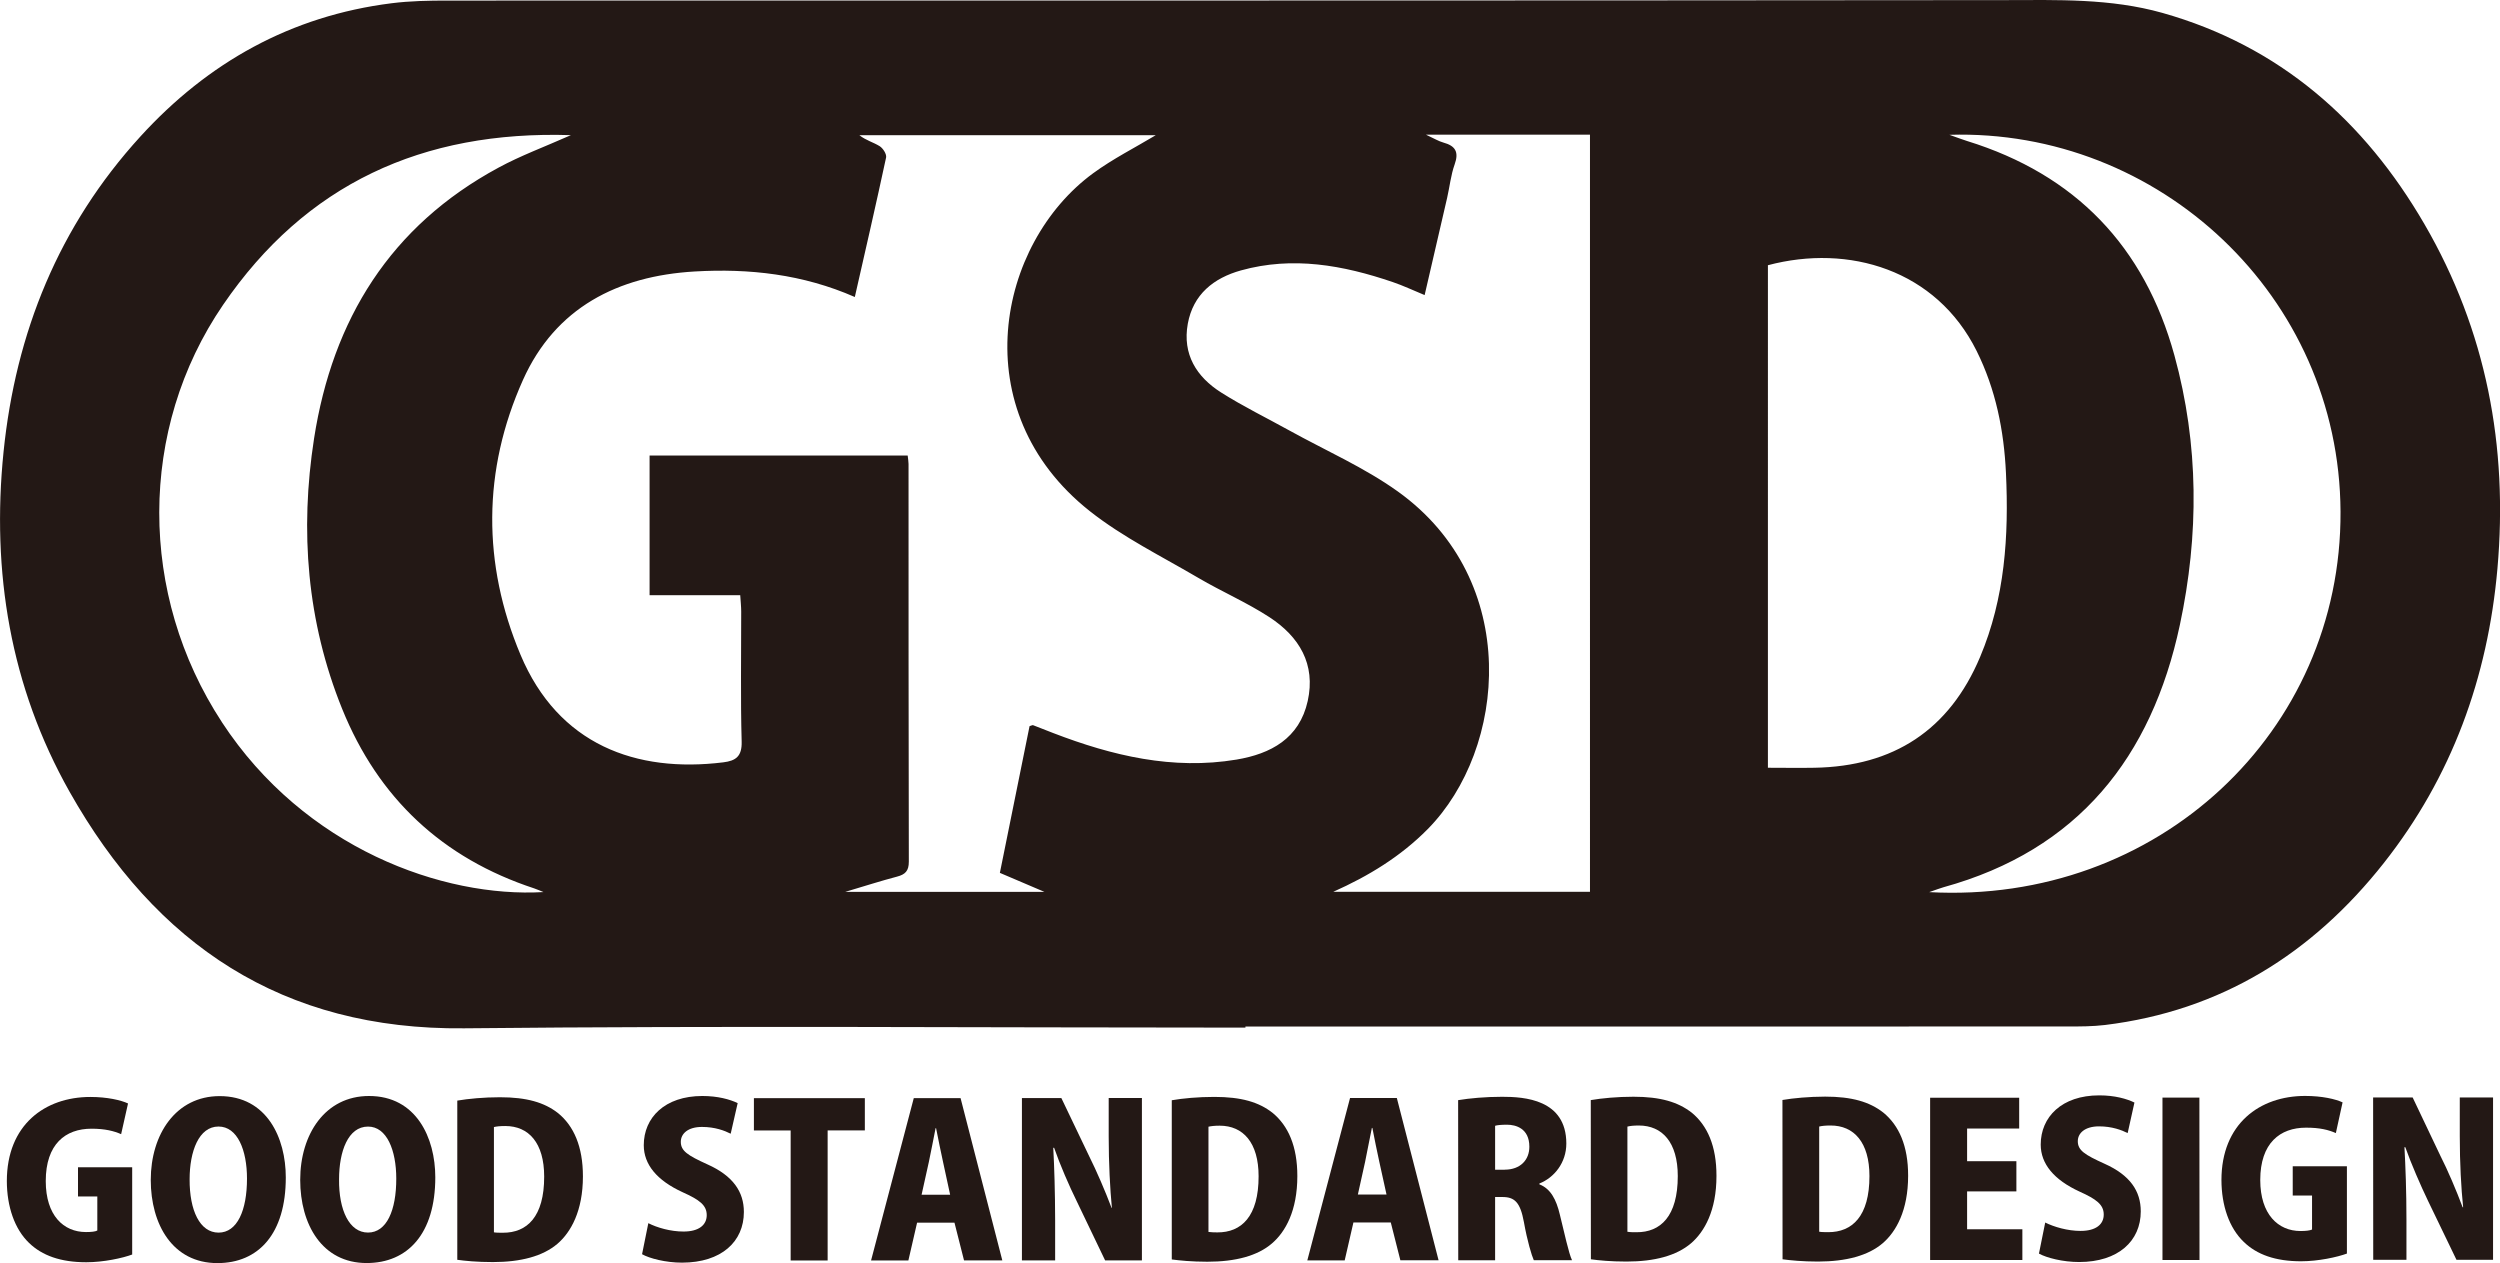
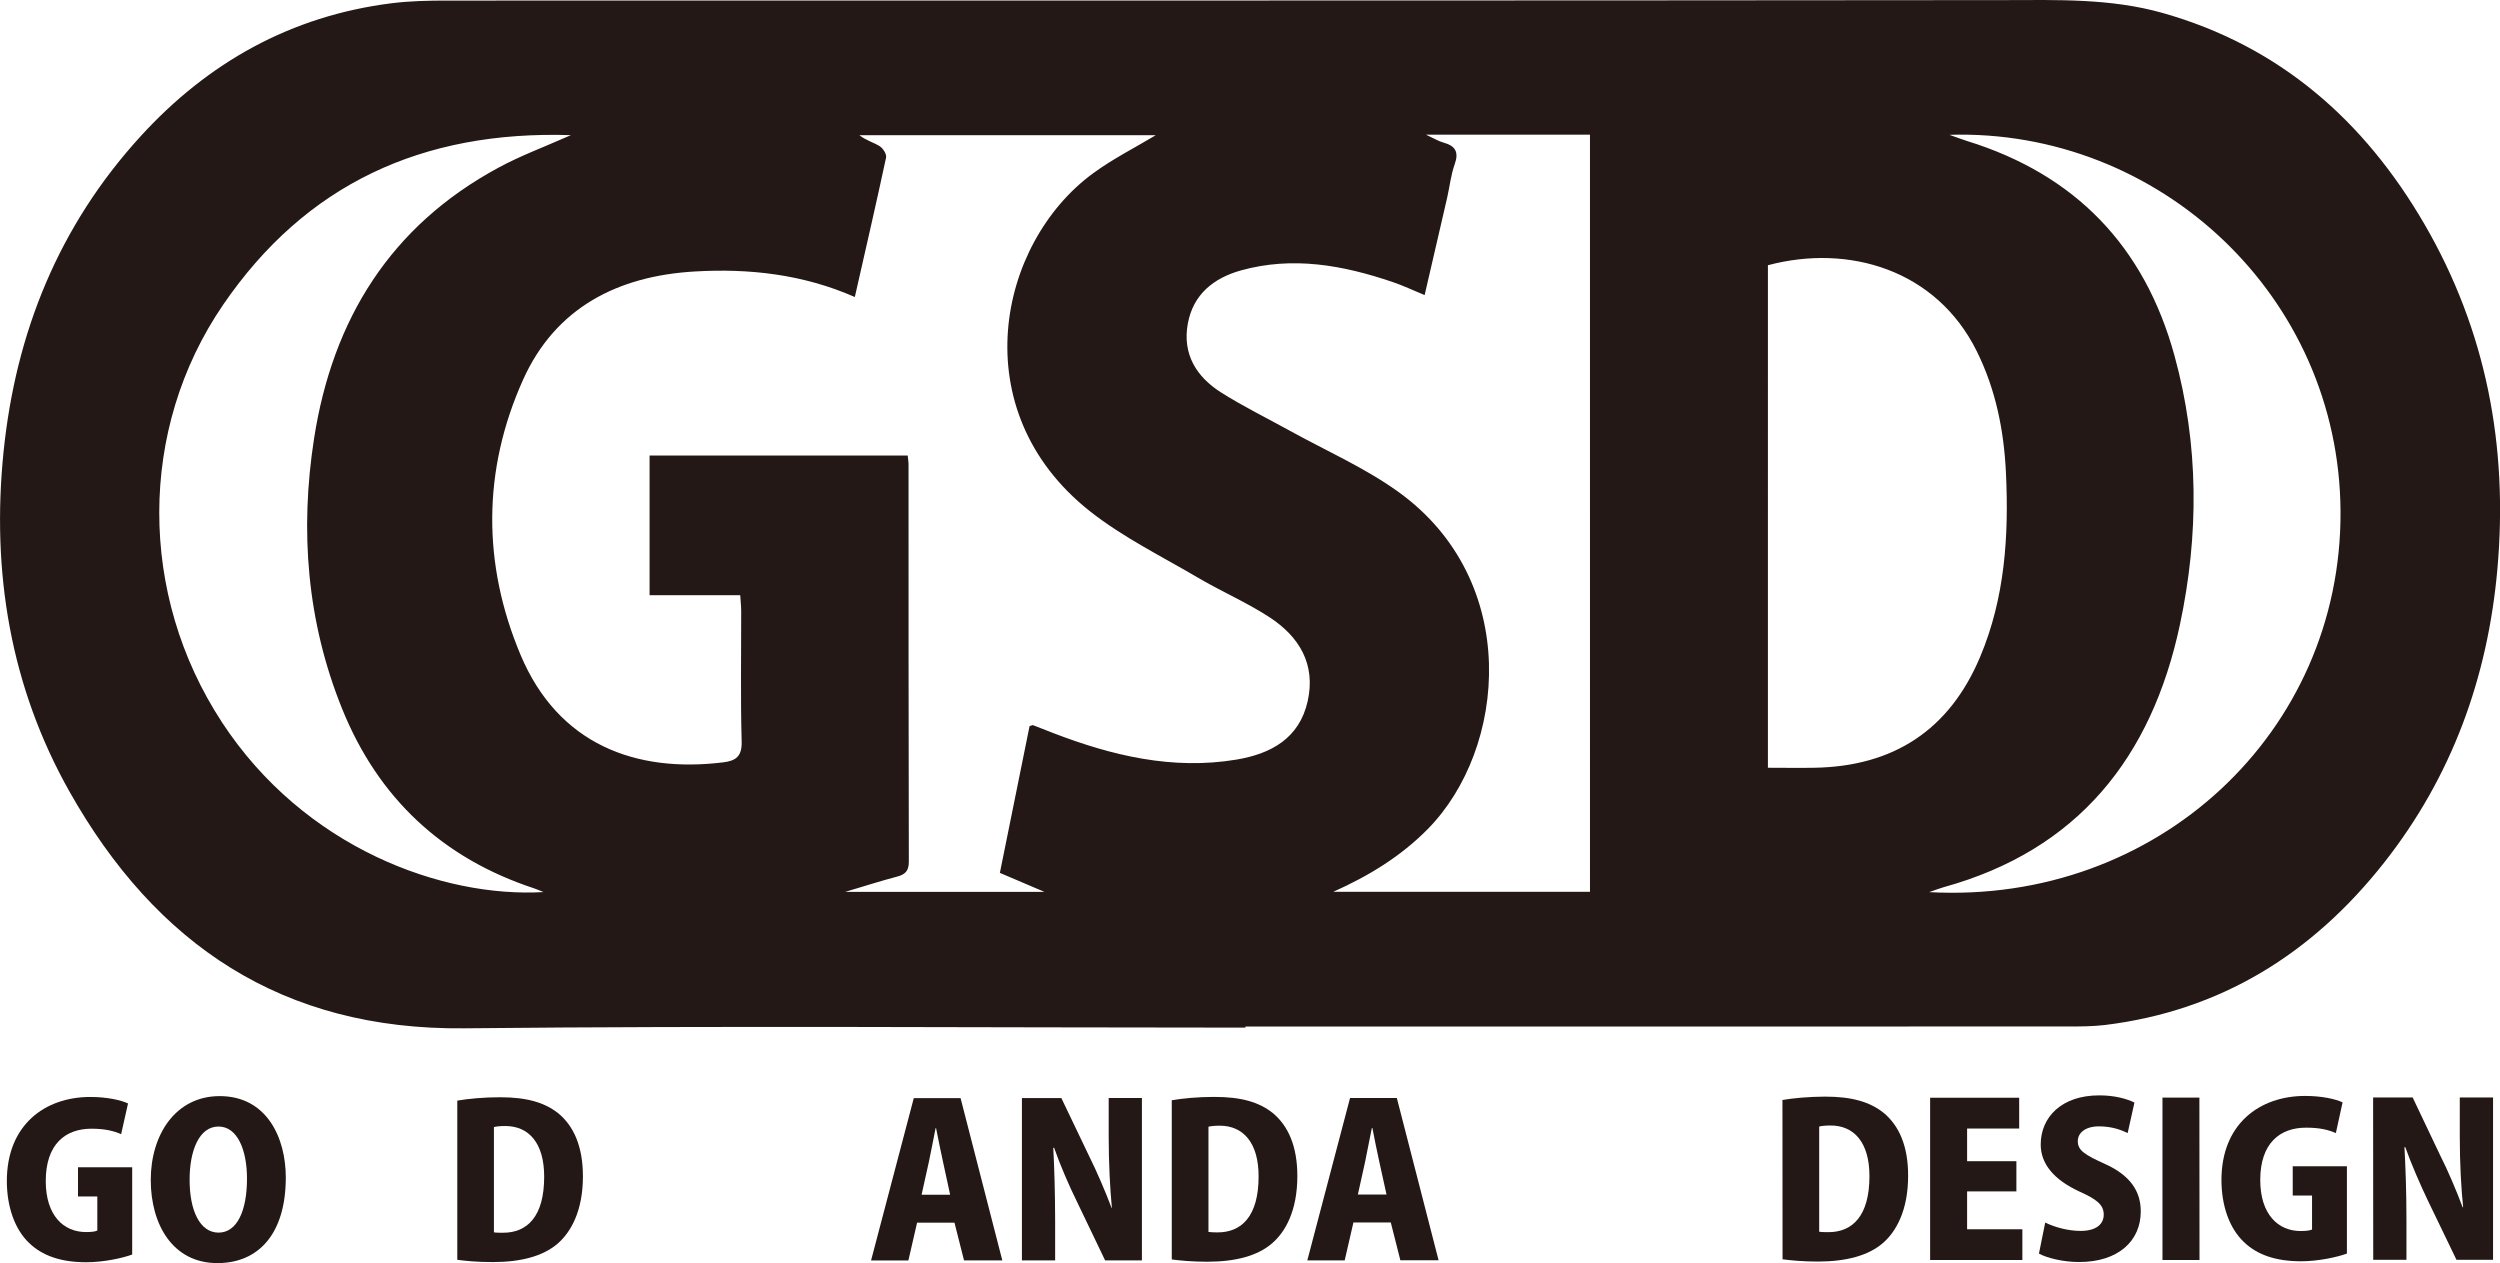
<svg xmlns="http://www.w3.org/2000/svg" id="_イヤー_2" viewBox="0 0 438.78 221.69">
  <defs>
    <style>.cls-1{fill:#231815;}</style>
  </defs>
  <g id="_イヤー_1-2">
    <g>
      <g>
        <path class="cls-1" d="M23.21,220.18c-1.68,.63-5.03,1.36-8.07,1.36-4.49,0-7.74-1.17-10.04-3.39-2.55-2.45-3.89-6.4-3.9-10.86,0-9.85,6.67-14.76,14.65-14.76,2.99,0,5.37,.56,6.62,1.14l-1.21,5.39c-1.25-.55-2.82-.96-5.2-.96-4.58,0-8.03,2.7-8.03,9.19,0,6.05,3.13,8.95,7.05,8.95,.9,0,1.66-.07,2-.27v-5.97h-3.39v-5.13h9.51v15.3Z" />
        <path class="cls-1" d="M50.16,206.64c.01,9.92-4.8,15.05-12,15.05-7.86,0-11.7-6.79-11.7-14.59,0-8.04,4.43-14.72,12.09-14.72,8.3,0,11.61,7.34,11.61,14.27Zm-16.88,.34c-.03,5.46,1.8,9.36,5.08,9.36,3.28,0,4.99-3.9,4.99-9.48,0-4.99-1.66-9.14-5-9.14-3.45,0-5.07,4.35-5.07,9.25Z" />
-         <path class="cls-1" d="M76.4,206.63c0,9.91-4.84,15.04-12.04,15.05-7.84,0-11.67-6.79-11.67-14.6,0-8.04,4.41-14.72,12.07-14.72,8.3-.01,11.64,7.34,11.64,14.27Zm-16.89,.34c-.06,5.46,1.81,9.36,5.08,9.36,3.28,0,4.97-3.91,4.96-9.47,0-4.98-1.66-9.14-4.96-9.13-3.49,0-5.08,4.34-5.08,9.25Z" />
        <path class="cls-1" d="M80.25,193.17c1.95-.33,4.65-.59,7.49-.59,4.7,0,7.81,.91,10.21,2.79,2.76,2.25,4.36,5.87,4.36,11.1,0,6.08-2.12,9.81-4.47,11.83-2.56,2.18-6.41,3.21-11.34,3.21-2.78,0-4.87-.21-6.24-.4v-27.95Zm6.44,23.12c.41,.07,1.04,.07,1.57,.07,4.24,.02,7.26-2.8,7.25-9.85,0-5.94-2.73-8.88-6.82-8.88-.93,0-1.53,.07-2,.18v18.47Z" />
-         <path class="cls-1" d="M128.22,198.97c-1.04-.53-2.73-1.18-5.02-1.18-2.49,0-3.71,1.21-3.71,2.61,0,1.59,1.17,2.37,4.65,3.95,4.53,2.02,6.42,4.83,6.42,8.37,0,5.2-3.94,8.88-10.85,8.89-2.87,0-5.71-.74-7.02-1.48l1.1-5.45c1.51,.78,3.92,1.48,6.19,1.47,2.72,0,4.06-1.18,4.06-2.88,0-1.74-1.27-2.69-4.23-4.02-4.5-2.06-6.82-4.86-6.82-8.25,0-4.84,3.68-8.63,10.27-8.64,2.72,0,4.85,.59,6.21,1.25l-1.22,5.35Z" />
-         <path class="cls-1" d="M151.79,198.4h-6.53v22.83h-6.49v-22.82h-6.45v-5.67h19.47v5.66Z" />
        <path class="cls-1" d="M175.91,221.22h-6.71l-1.68-6.63h-6.56l-1.53,6.64h-6.55l7.5-28.5h8.21l7.33,28.49Zm-9.15-11.53l-1.24-5.73c-.38-1.68-.88-4.23-1.23-5.96h-.08c-.35,1.73-.84,4.35-1.19,5.96l-1.27,5.73h5.02Z" />
        <path class="cls-1" d="M200.43,221.21h-6.47l-4.97-10.36c-1.34-2.72-2.96-6.45-3.98-9.4h-.15c.18,3.31,.32,7.67,.33,12.75v7.01h-5.83v-28.49h6.92l4.88,10.2c1.28,2.55,2.85,6.2,3.93,9.07h.06c-.32-3.31-.56-7.78-.56-12.5v-6.78h5.83v28.5Z" />
        <path class="cls-1" d="M205.64,193.11c1.97-.34,4.64-.59,7.49-.59,4.73,0,7.81,.91,10.21,2.79,2.76,2.26,4.36,5.87,4.36,11.1,0,6.08-2.08,9.8-4.46,11.83-2.52,2.18-6.41,3.21-11.34,3.21-2.76,0-4.88-.22-6.24-.4v-27.95Zm6.47,23.11c.41,.07,1.02,.07,1.54,.08,4.24,.03,7.26-2.81,7.25-9.85,0-5.93-2.73-8.88-6.83-8.88-.92,0-1.53,.08-1.97,.18v18.47Z" />
        <path class="cls-1" d="M252.49,221.19h-6.71l-1.68-6.63h-6.56l-1.53,6.65h-6.56l7.5-28.5h8.21l7.33,28.49Zm-9.14-11.54l-1.26-5.72c-.38-1.68-.88-4.23-1.22-5.96h-.09c-.38,1.73-.84,4.35-1.19,5.96l-1.27,5.73h5.02Z" />
-         <path class="cls-1" d="M270.19,207.87c1.94,.76,2.95,2.61,3.59,5.34,.76,3.06,1.57,6.85,2.13,7.97h-6.71c-.37-.81-1.14-3.35-1.74-6.71-.64-3.47-1.63-4.39-3.8-4.38h-1.25v11.1h-6.47l-.02-28.1c2-.33,4.76-.59,7.72-.59,3.8,0,11.27,.4,11.27,8.21,0,3.35-2.12,5.98-4.73,7.01v.15Zm-6.09-2.58c2.73,0,4.33-1.71,4.32-4.03,0-3.24-2.41-3.86-3.92-3.86-1.02,0-1.74,.07-2.09,.19v7.71h1.68Z" />
-         <path class="cls-1" d="M279.2,193.08c1.94-.33,4.64-.59,7.49-.59,4.73,0,7.81,.92,10.22,2.79,2.76,2.26,4.36,5.87,4.35,11.1,.01,6.08-2.11,9.81-4.46,11.83-2.55,2.18-6.41,3.21-11.34,3.21-2.76,0-4.88-.21-6.24-.4l-.02-27.95Zm6.45,23.11c.43,.08,1.04,.08,1.57,.08,4.23,.03,7.25-2.8,7.25-9.85,0-5.94-2.73-8.88-6.83-8.88-.93,0-1.54,.07-2.01,.19v18.47Z" />
        <path class="cls-1" d="M312.84,193.06c1.95-.33,4.64-.58,7.49-.59,4.7,0,7.81,.92,10.21,2.8,2.76,2.25,4.37,5.87,4.36,11.09,0,6.09-2.11,9.82-4.46,11.84-2.55,2.18-6.42,3.21-11.35,3.22-2.78,0-4.87-.22-6.23-.4l-.02-27.96Zm6.45,23.12c.41,.08,1.05,.07,1.57,.08,4.24,.02,7.26-2.81,7.25-9.85,0-5.93-2.73-8.88-6.82-8.87-.93,0-1.54,.07-2,.18v18.47Z" />
        <path class="cls-1" d="M354.96,221.15h-16.2v-28.49h15.63v5.41h-9.14v5.73h8.65v5.31h-8.65v6.64h9.7v5.42Z" />
        <path class="cls-1" d="M373.43,198.87c-1.04-.53-2.76-1.18-5.02-1.18-2.52,0-3.74,1.22-3.73,2.61,0,1.59,1.18,2.36,4.67,3.94,4.53,2.02,6.38,4.83,6.38,8.37,0,5.19-3.94,8.89-10.82,8.89-2.87,0-5.72-.74-7.05-1.48l1.1-5.45c1.54,.77,3.92,1.47,6.21,1.47,2.73,0,4.07-1.18,4.06-2.88,0-1.74-1.31-2.7-4.24-4.02-4.49-2.06-6.82-4.87-6.82-8.25,0-4.84,3.68-8.64,10.27-8.64,2.73,0,4.82,.6,6.18,1.26l-1.19,5.36Z" />
        <path class="cls-1" d="M379.53,192.64h6.49l.02,28.5h-6.5v-28.5Z" />
        <path class="cls-1" d="M411.93,220.01c-1.71,.63-5.03,1.36-8.07,1.36-4.49,0-7.75-1.17-10.04-3.39-2.58-2.46-3.92-6.41-3.93-10.87,0-9.85,6.7-14.76,14.68-14.76,2.99,0,5.34,.55,6.58,1.13l-1.18,5.39c-1.28-.56-2.82-.96-5.24-.95-4.55,0-8.03,2.69-8.03,9.19,0,6.04,3.16,8.95,7.06,8.95,.93,0,1.65-.08,2.03-.26v-5.97h-3.39v-5.13h9.51v15.31Z" />
        <path class="cls-1" d="M437.58,221.11h-6.44l-5-10.36c-1.31-2.73-2.93-6.44-3.98-9.4h-.15c.18,3.32,.35,7.67,.35,12.75v7.01h-5.83l-.02-28.49h6.94l4.85,10.2c1.3,2.55,2.85,6.19,3.92,9.07h.09c-.35-3.32-.59-7.78-.59-12.49v-6.78h5.84v28.49Z" />
      </g>
      <path class="cls-1" d="M351.74,.02c-91.05,.1-182.11,.06-273.16,.08-3.29,0-6.61,.06-9.86,.47C51.09,2.79,36.5,10.95,24.63,23.97,10.33,39.65,2.75,58.35,.62,79.34c-2.13,21.02,1.18,41.16,11.59,59.62,15.13,26.82,37.34,41.85,69.25,41.52,45.7-.47,91.42-.12,137.13-.12v-.19h39.84c34.81,0,69.62,0,104.43-.01,2.2,0,4.41,0,6.58-.26,20.36-2.49,36.41-12.54,48.95-28.43,11.94-15.14,18.25-32.54,19.94-51.67,1.89-21.45-1.95-41.76-12.81-60.46-10.56-18.18-25.41-31.27-46-37.08C370.42-.3,361.09,0,351.74,.02Zm-72.67,156.5h-45.06c6.18-2.76,11.81-6.18,16.57-11,13.88-14.07,16.53-43.65-5.23-59.25-5.89-4.22-12.68-7.19-19.06-10.72-3.99-2.21-8.11-4.22-11.96-6.66-4.33-2.74-6.82-6.71-5.86-12.06,.94-5.18,4.55-8.03,9.33-9.37,9.09-2.53,17.93-.92,26.63,2.04,1.8,.61,3.54,1.43,5.61,2.29,1.34-5.78,2.65-11.42,3.95-17.07,.45-1.96,.65-4,1.32-5.87,.78-2.18,.13-3.25-1.98-3.83-.83-.23-1.59-.7-3.07-1.39h28.8V156.52Zm67.85-94.93c3.36,6.75,4.8,13.97,5.15,21.43,.52,11.04-.18,21.95-4.54,32.29-5.4,12.83-15.21,19.2-29.06,19.44-2.64,.05-5.28,0-8.18,0V46.55c14.19-3.77,29.53,.78,36.63,15.04ZM114.03,104.46h15.89c.07,1.13,.17,2.01,.17,2.89,.01,7.6-.13,15.21,.08,22.81,.07,2.61-1.04,3.37-3.22,3.64-15.29,1.89-28.95-3.08-35.59-18.87-6.71-15.96-6.68-32.4,.43-48.25,5.69-12.68,16.64-18.24,30.12-19.03,9.59-.56,19,.48,28.12,4.48,1.88-8.28,3.75-16.37,5.49-24.49,.12-.58-.55-1.63-1.14-1.99-1.1-.68-2.42-1.02-3.55-1.92h52.02c-3.59,2.16-7.51,4.13-10.99,6.68-16.8,12.3-22.88,41.67-.59,59.3,5.82,4.6,12.65,7.95,19.09,11.74,4.09,2.4,8.49,4.3,12.45,6.88,5.2,3.4,8.15,8.22,6.71,14.71-1.46,6.59-6.49,9.27-12.5,10.28-11.18,1.86-21.8-.67-32.17-4.66-1.19-.46-2.37-.94-3.56-1.39-.06-.02-.16,.04-.59,.18-1.69,8.38-3.42,16.92-5.21,25.75,2.49,1.06,4.89,2.08,7.83,3.34h-34.99c3.53-1.05,6.3-1.94,9.11-2.68,1.44-.38,2.07-.99,2.07-2.62-.06-23.27-.04-46.54-.05-69.81,0-.44-.09-.88-.15-1.48h-45.3v24.51Zm-75.1,22.26c-14.63-22.34-14.72-51.37,.22-73.21,14.48-21.18,34.95-30.63,61.05-29.79-4.65,2.06-8.83,3.6-12.7,5.7-18.97,10.24-29.13,26.64-32.38,47.55-2.51,16.19-1.26,32.13,4.93,47.44,6.34,15.67,17.6,26.21,33.7,31.51,.51,.17,1.01,.4,1.64,.65-17.63,1.03-41.94-7.66-56.46-29.84Zm371.86-36.93c.19,38.69-32.12,68.98-72.2,66.79,1.32-.45,1.91-.69,2.52-.86,23.62-6.52,36.52-22.82,41.48-46.03,3.37-15.78,3.36-31.63-.95-47.3-5.26-19.14-17.37-31.75-36.39-37.64-.82-.25-1.62-.57-3.11-1.09,36.74-1.11,68.47,28.24,68.65,66.14Z" />
    </g>
  </g>
</svg>